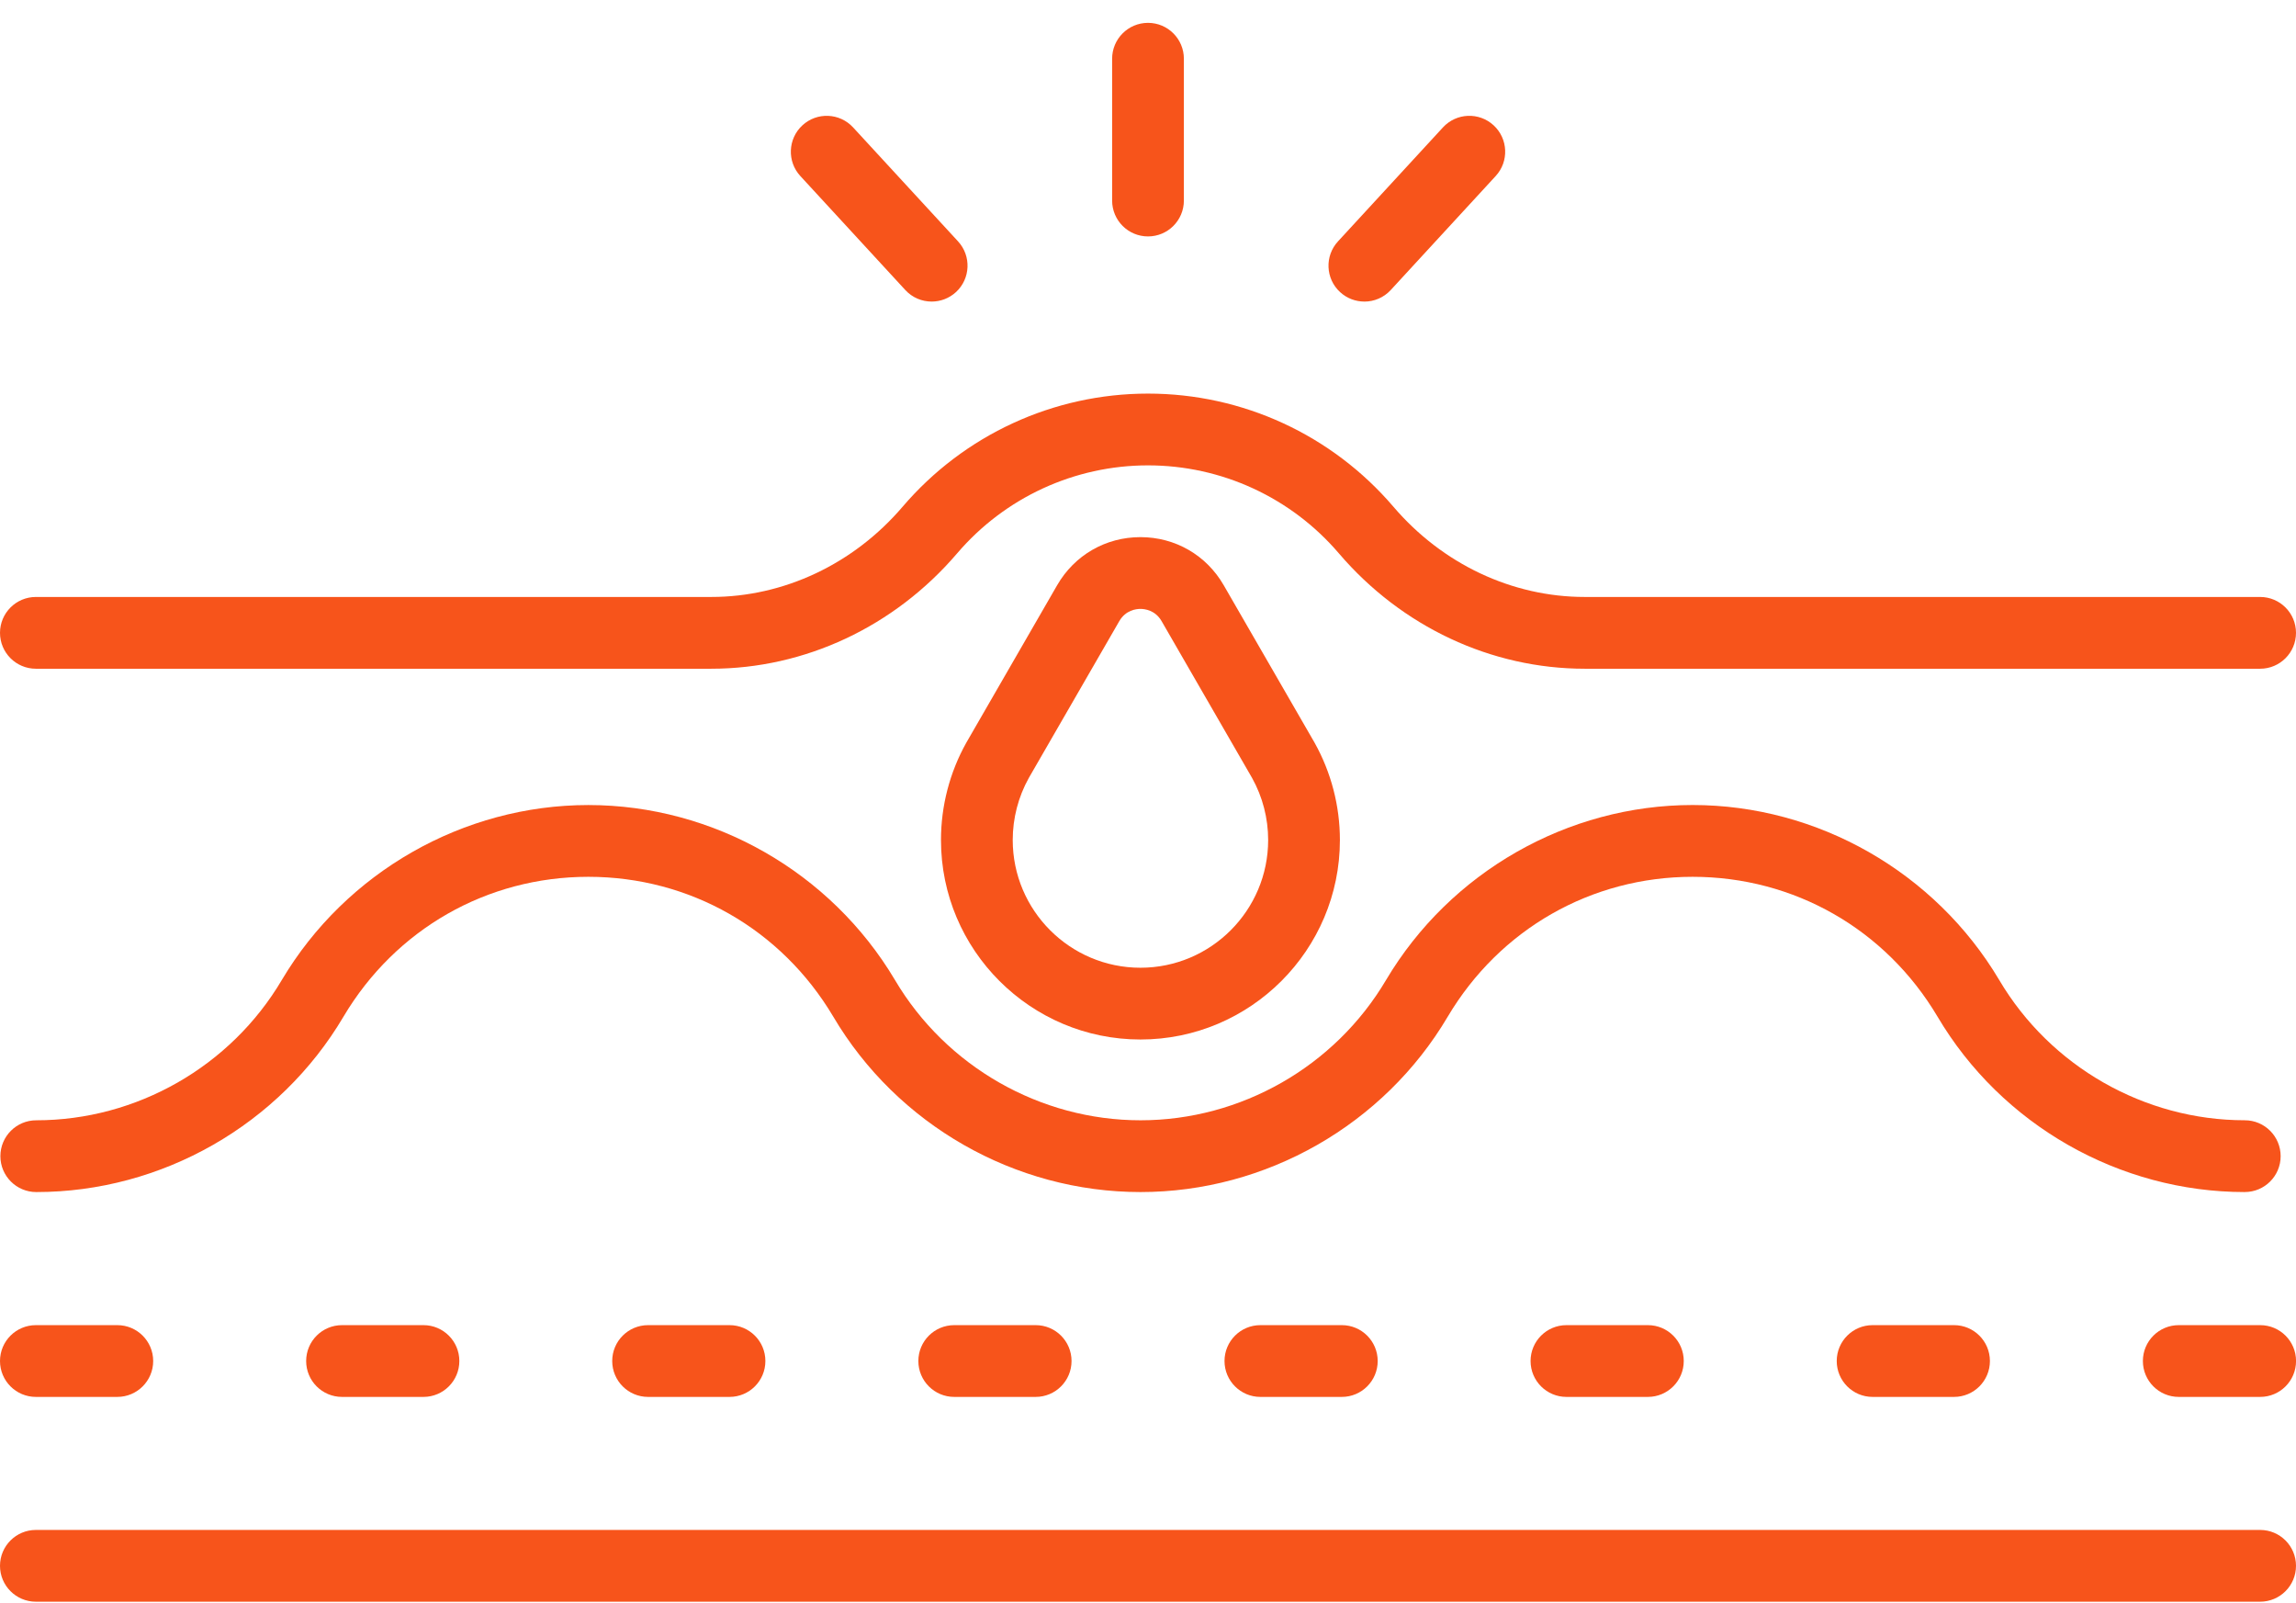
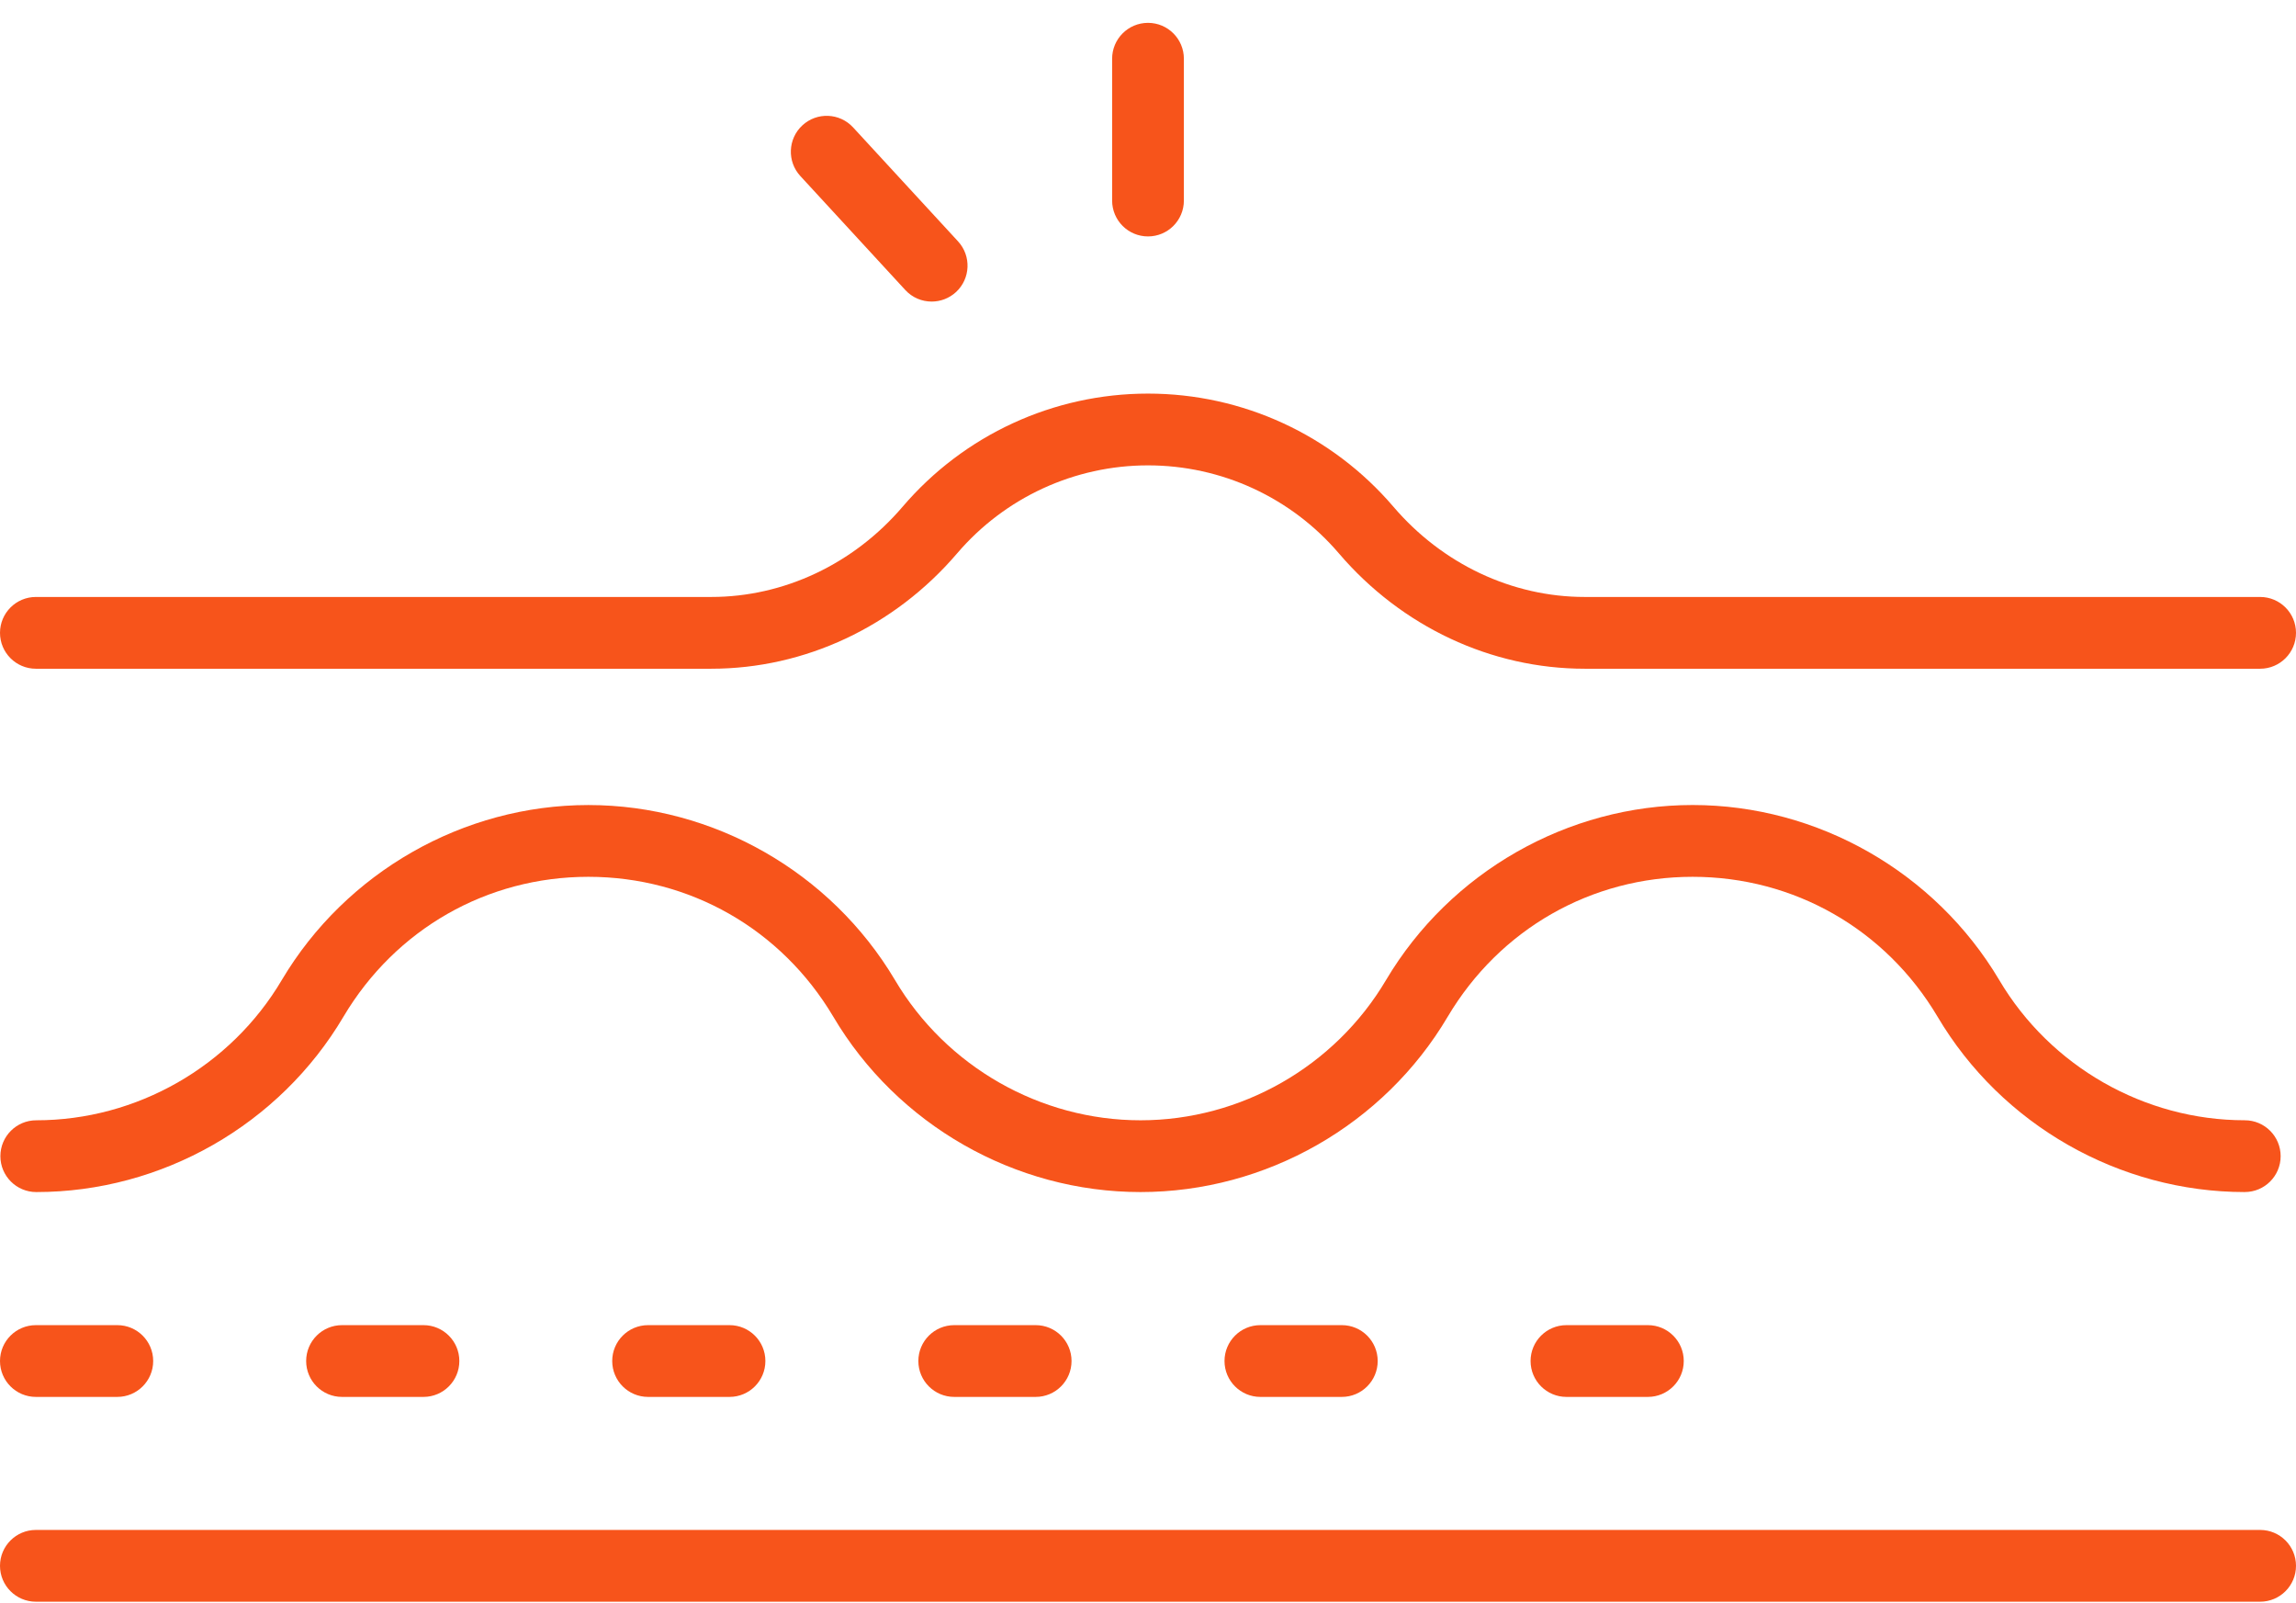
<svg xmlns="http://www.w3.org/2000/svg" fill="none" viewBox="0 0 96 67" height="67" width="96">
  <path fill="#F7541B" d="M1.5 27.954H29.741C33.652 27.954 37.398 26.197 40.018 23.133C42.018 20.794 44.927 19.453 48 19.453C51.073 19.453 53.983 20.794 55.982 23.133C58.602 26.197 62.348 27.954 66.26 27.954H94.5C95.329 27.954 96 27.283 96 26.454C96 25.626 95.329 24.954 94.5 24.954H66.26C63.226 24.954 60.312 23.58 58.263 21.184C55.692 18.177 51.952 16.453 48 16.453C44.049 16.453 40.308 18.177 37.738 21.184C35.689 23.58 32.774 24.954 29.741 24.954H1.5C0.672 24.954 0 25.626 0 26.454C0 27.283 0.672 27.954 1.5 27.954Z" />
  <path fill="#F7541B" d="M94.5 63.954H1.5C0.672 63.954 0 64.626 0 65.454C0 66.282 0.672 66.954 1.5 66.954H94.5C95.329 66.954 96 66.282 96 65.454C96 64.626 95.329 63.954 94.5 63.954Z" />
  <path fill="#F7541B" d="M1.5 58.393H4.905C5.733 58.393 6.405 57.721 6.405 56.893C6.405 56.064 5.733 55.393 4.905 55.393H1.5C0.672 55.393 0 56.064 0 56.893C0 57.721 0.672 58.393 1.5 58.393Z" />
  <path fill="#F7541B" d="M14.301 55.393C13.472 55.393 12.801 56.064 12.801 56.893C12.801 57.721 13.472 58.393 14.301 58.393H17.706C18.534 58.393 19.206 57.721 19.206 56.893C19.206 56.064 18.534 55.393 17.706 55.393H14.301Z" />
  <path fill="#F7541B" d="M27.098 55.393C26.269 55.393 25.598 56.064 25.598 56.893C25.598 57.721 26.269 58.393 27.098 58.393H30.503C31.331 58.393 32.002 57.721 32.002 56.893C32.002 56.064 31.331 55.393 30.503 55.393H27.098Z" />
  <path fill="#F7541B" d="M39.898 55.393C39.07 55.393 38.398 56.064 38.398 56.893C38.398 57.721 39.07 58.393 39.898 58.393H43.303C44.132 58.393 44.803 57.721 44.803 56.893C44.803 56.064 44.132 55.393 43.303 55.393H39.898Z" />
  <path fill="#F7541B" d="M52.699 55.393C51.871 55.393 51.199 56.064 51.199 56.893C51.199 57.721 51.871 58.393 52.699 58.393H56.104C56.932 58.393 57.604 57.721 57.604 56.893C57.604 56.064 56.932 55.393 56.104 55.393H52.699Z" />
  <path fill="#F7541B" d="M65.496 55.393C64.668 55.393 63.996 56.064 63.996 56.893C63.996 57.721 64.668 58.393 65.496 58.393H68.901C69.729 58.393 70.401 57.721 70.401 56.893C70.401 56.064 69.729 55.393 68.901 55.393H65.496Z" />
-   <path fill="#F7541B" d="M78.297 55.393C77.469 55.393 76.797 56.064 76.797 56.893C76.797 57.721 77.469 58.393 78.297 58.393H81.702C82.53 58.393 83.202 57.721 83.202 56.893C83.202 56.064 82.53 55.393 81.702 55.393H78.297Z" />
-   <path fill="#F7541B" d="M94.502 55.393H91.098C90.269 55.393 89.598 56.064 89.598 56.893C89.598 57.721 90.269 58.393 91.098 58.393H94.502C95.331 58.393 96.002 57.721 96.002 56.893C96.002 56.064 95.331 55.393 94.502 55.393Z" />
-   <path fill="#F7541B" d="M56.024 35.113C56.024 33.692 55.659 32.287 54.967 31.05C54.964 31.044 54.961 31.038 54.957 31.032L51.166 24.464C50.44 23.205 49.138 22.453 47.684 22.453C46.23 22.453 44.928 23.205 44.201 24.464L40.411 31.032C40.407 31.038 40.404 31.044 40.401 31.05C39.709 32.287 39.344 33.692 39.344 35.113C39.344 39.711 43.085 43.453 47.684 43.453C52.283 43.453 56.024 39.711 56.024 35.113ZM42.344 35.113C42.344 34.206 42.576 33.311 43.015 32.522L46.8 25.964C47.066 25.503 47.507 25.453 47.684 25.453C47.861 25.453 48.302 25.503 48.568 25.964L52.353 32.522C52.792 33.311 53.024 34.206 53.024 35.113C53.024 38.057 50.629 40.453 47.684 40.453C44.739 40.453 42.344 38.057 42.344 35.113Z" />
  <path fill="#F7541B" d="M48 9.883C48.828 9.883 49.5 9.212 49.5 8.383V2.455C49.5 1.627 48.828 0.955 48 0.955C47.172 0.955 46.5 1.627 46.5 2.455V8.383C46.5 9.212 47.172 9.883 48 9.883Z" />
-   <path fill="#F7541B" d="M57.046 12.607C57.451 12.607 57.855 12.444 58.15 12.123L62.538 7.358C63.099 6.749 63.06 5.8 62.451 5.238C61.842 4.677 60.893 4.716 60.332 5.326L55.944 10.09C55.382 10.7 55.421 11.649 56.031 12.21C56.319 12.475 56.683 12.606 57.046 12.606V12.607Z" />
  <path fill="#F7541B" d="M37.851 12.122C38.147 12.444 38.55 12.606 38.955 12.606C39.318 12.606 39.682 12.475 39.971 12.21C40.58 11.649 40.619 10.7 40.058 10.09L35.67 5.326C35.108 4.716 34.159 4.677 33.55 5.239C32.941 5.8 32.902 6.749 33.463 7.358L37.851 12.122Z" />
  <path fill="#F7541B" d="M93.858 49.829C94.686 49.829 95.358 49.158 95.358 48.329C95.358 47.501 94.686 46.829 93.858 46.829C89.663 46.829 85.729 44.583 83.59 40.964C80.91 36.453 75.999 33.651 70.772 33.651C65.546 33.651 60.634 36.453 57.953 40.967C55.816 44.583 51.882 46.83 47.687 46.83C43.492 46.83 39.558 44.583 37.419 40.964C34.739 36.454 29.828 33.652 24.601 33.652C19.375 33.652 14.463 36.454 11.782 40.967C9.645 44.583 5.711 46.83 1.516 46.83C0.687 46.83 0.016 47.501 0.016 48.33C0.016 49.158 0.687 49.83 1.516 49.83C6.767 49.83 11.69 47.019 14.363 42.496C16.537 38.837 20.364 36.652 24.601 36.652C28.838 36.652 32.666 38.837 34.838 42.493C37.512 47.019 42.436 49.83 47.687 49.83C52.937 49.83 57.861 47.019 60.534 42.496C62.708 38.837 66.535 36.652 70.772 36.652C75.009 36.652 78.836 38.837 81.009 42.493C83.683 47.019 88.607 49.83 93.858 49.83L93.858 49.829Z" />
</svg>